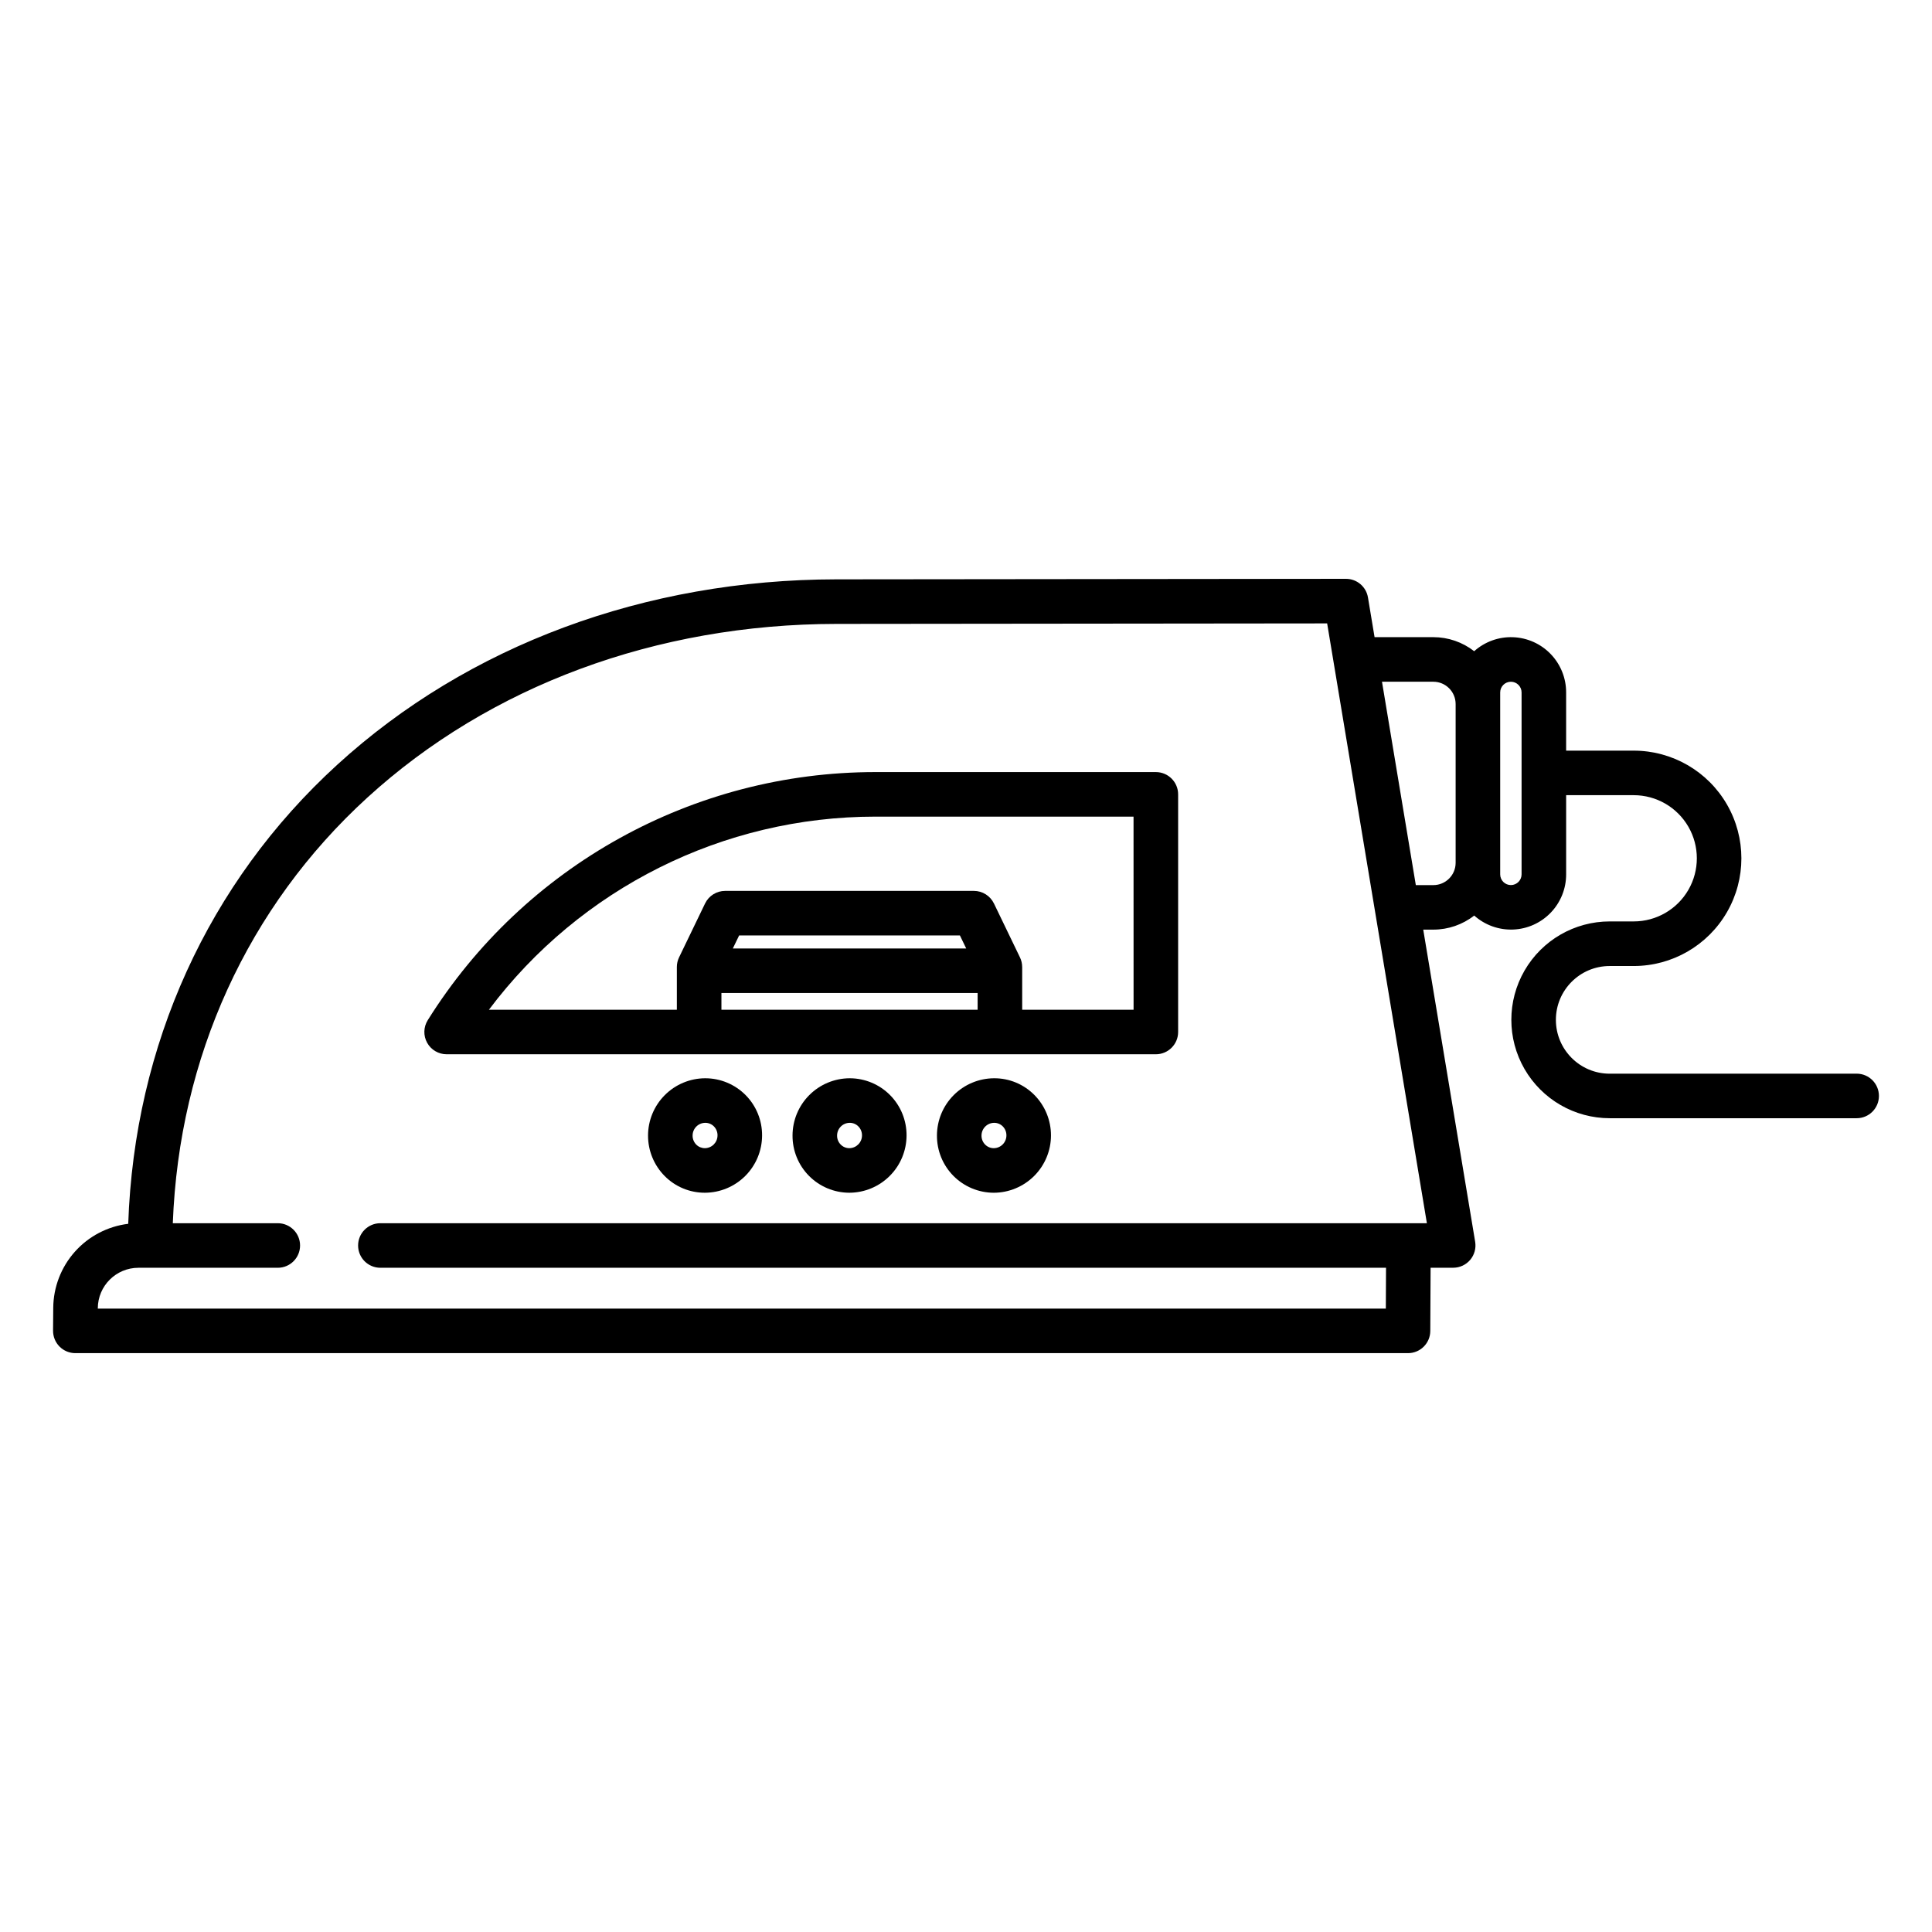
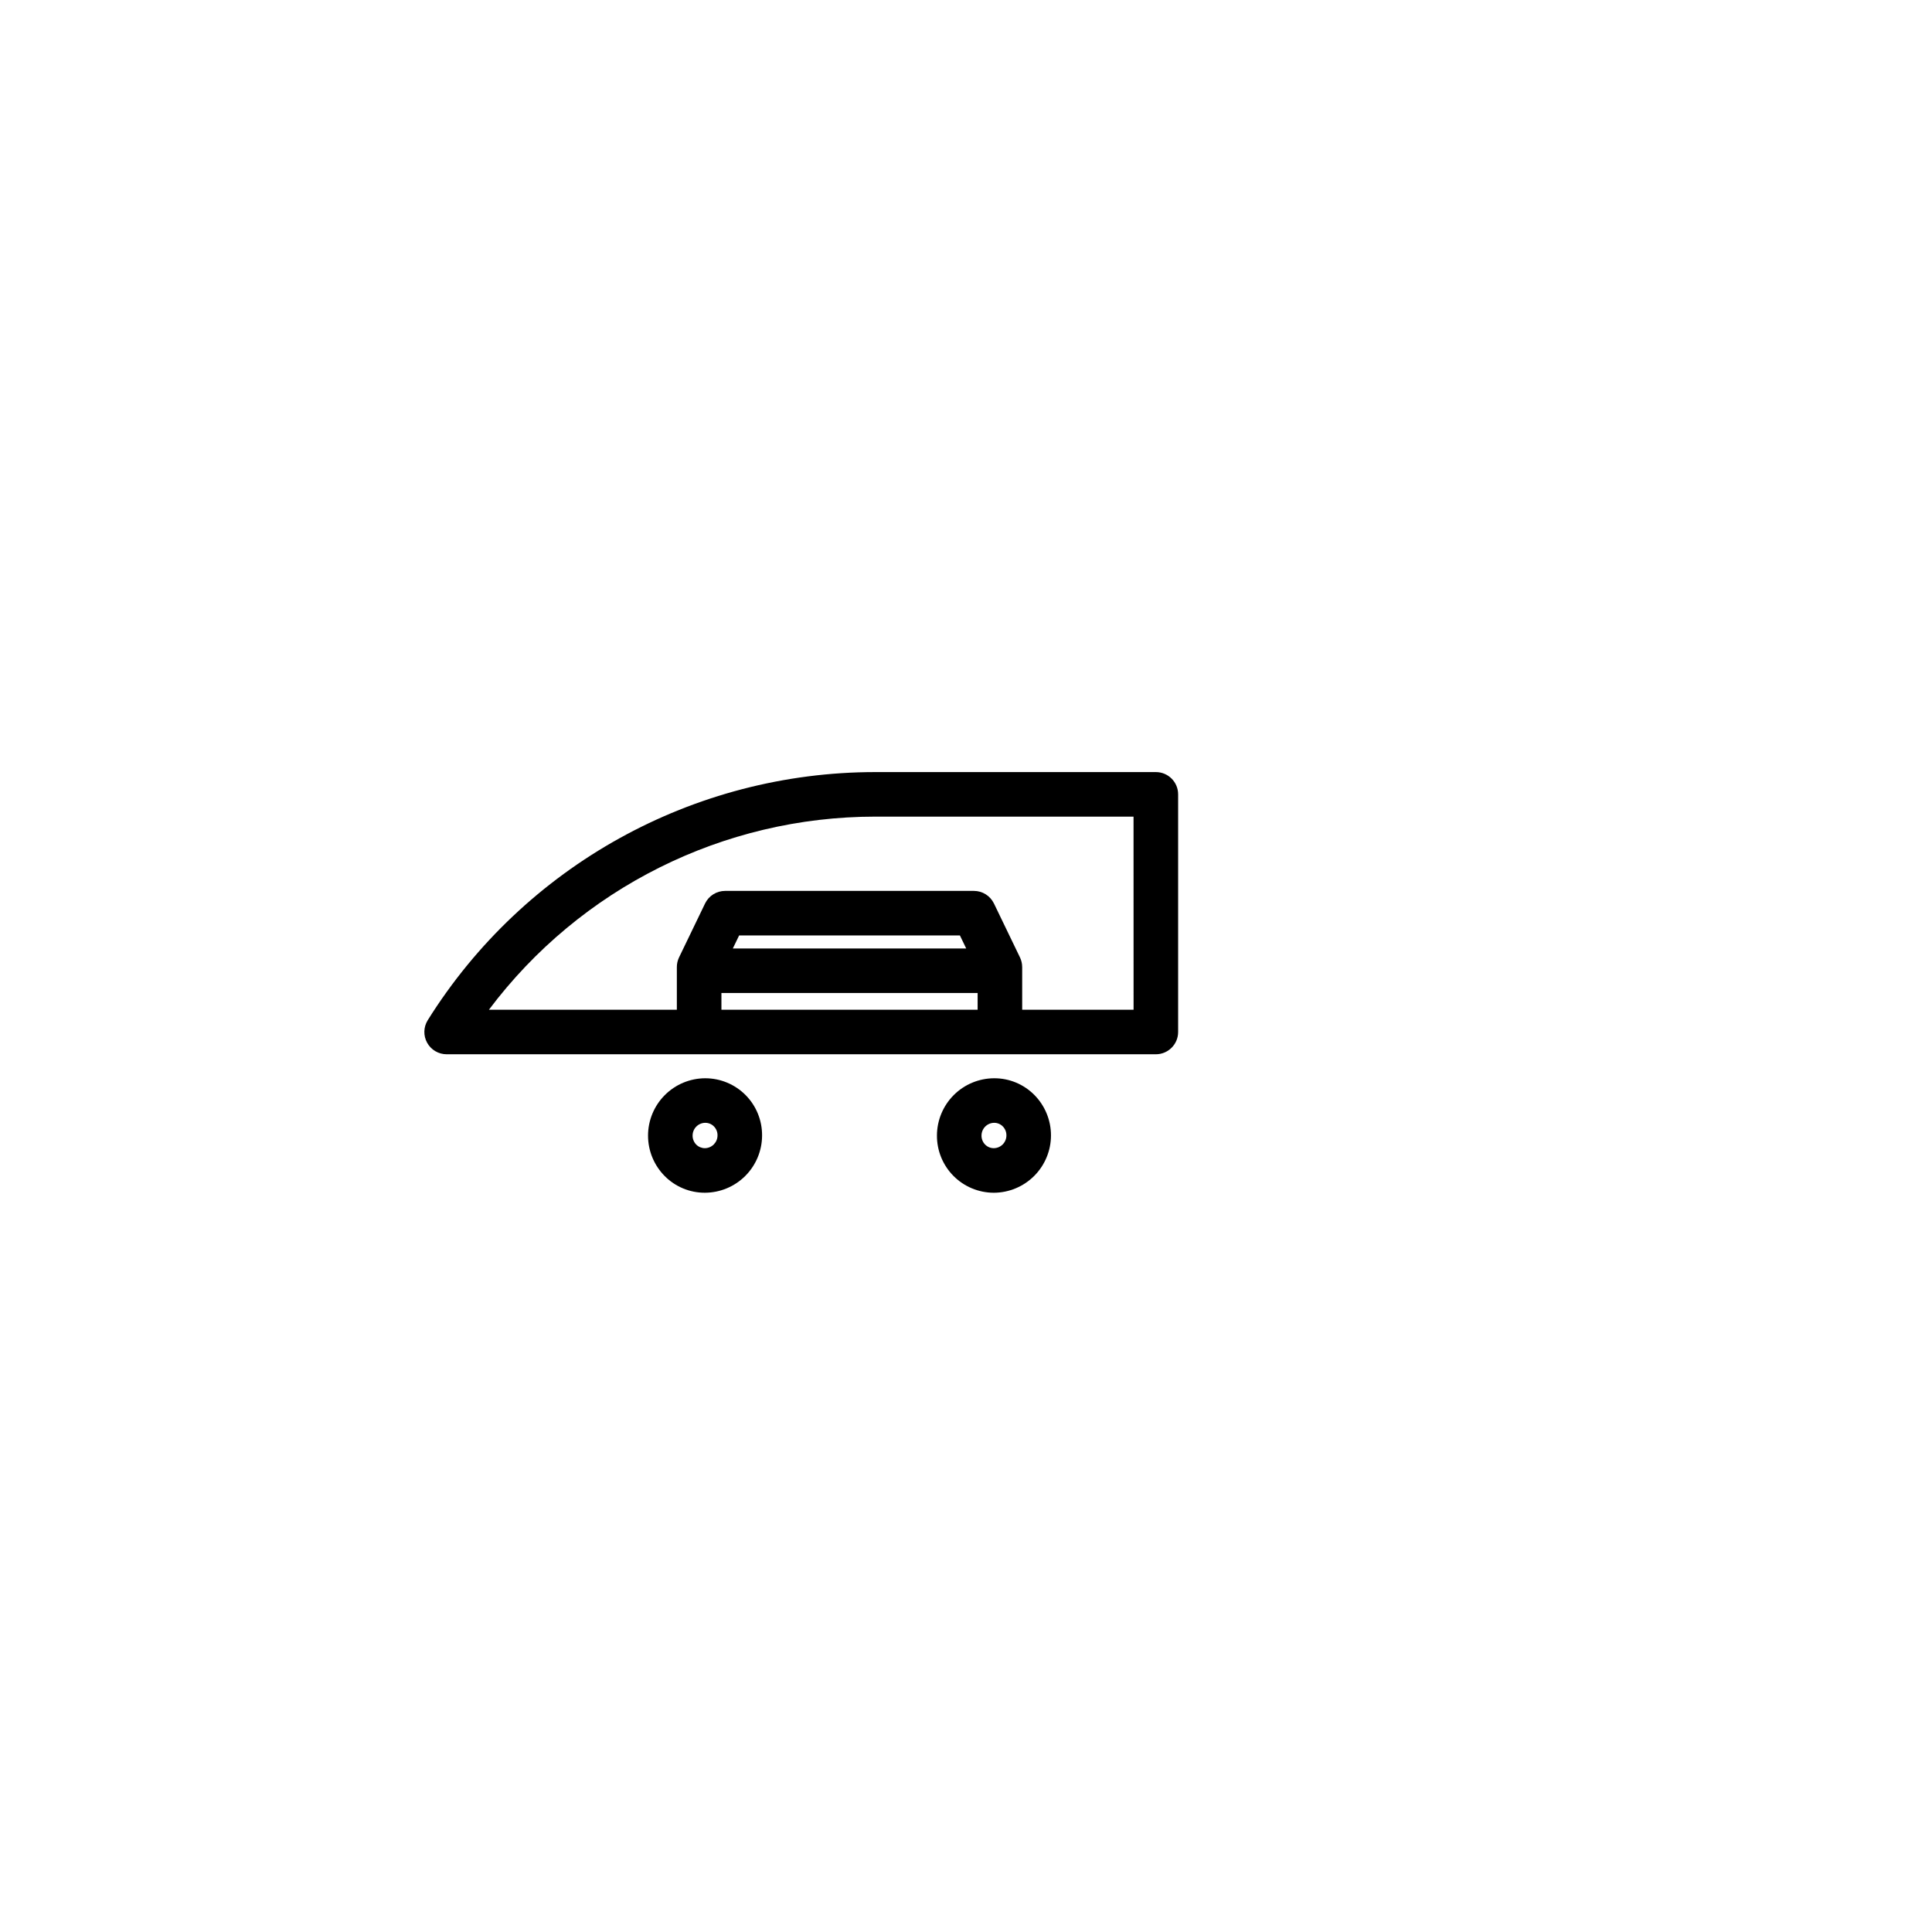
<svg xmlns="http://www.w3.org/2000/svg" fill="#000000" width="800px" height="800px" version="1.1" viewBox="144 144 512 512">
  <g>
-     <path d="m636.03 428.54h-65.438c-7.879 0-14.266-6.387-14.266-14.27 0-7.879 6.387-14.266 14.266-14.266h6.359c10.195 0 19.613-5.441 24.711-14.27 5.098-8.828 5.098-19.707 0-28.535-5.098-8.828-14.516-14.27-24.711-14.27h-17.91v-15.43c0.008-3.785-1.457-7.426-4.078-10.156-2.625-2.731-6.207-4.336-9.992-4.477-3.781-0.145-7.473 1.188-10.297 3.711-3.09-2.41-6.902-3.723-10.824-3.723h-15.574l-1.75-10.523c-0.477-2.848-2.938-4.934-5.824-4.934h-0.008l-135.05 0.137c-50.66 0.051-97.633 17.496-132.27 49.133-34.223 31.254-53.754 74.281-55.391 121.66v-0.004c-5.453 0.668-10.48 3.293-14.137 7.394s-5.695 9.395-5.734 14.887l-0.051 6.043h0.004c-0.012 1.574 0.602 3.09 1.711 4.207 1.109 1.117 2.617 1.746 4.191 1.746h353.17c3.25 0 5.891-2.629 5.906-5.875l0.082-16.758h5.992-0.004c1.734 0 3.383-0.762 4.504-2.086 1.121-1.324 1.605-3.074 1.32-4.789l-13.762-82.73h2.684c3.926 0 7.734-1.312 10.828-3.727 2.824 2.523 6.516 3.852 10.297 3.707 3.781-0.141 7.359-1.746 9.984-4.477 2.621-2.727 4.086-6.367 4.078-10.152v-20.98h17.91c5.977 0 11.496 3.188 14.484 8.363 2.988 5.176 2.988 11.555 0 16.73s-8.508 8.363-14.484 8.363h-6.359c-9.316 0-17.922 4.969-22.582 13.035-4.656 8.07-4.656 18.012 0 26.078 4.66 8.066 13.266 13.039 22.582 13.039h65.438c3.262 0 5.902-2.644 5.902-5.906 0-3.258-2.641-5.902-5.902-5.902zm-113.89 39.625h-277.34c-3.262 0-5.902 2.644-5.902 5.902 0 3.262 2.641 5.906 5.902 5.906h266.51l-0.051 10.824h-341.34v-0.113c0.035-5.918 4.836-10.699 10.758-10.711h36.938c3.262 0 5.906-2.644 5.906-5.906 0-3.258-2.644-5.902-5.906-5.902h-27.82c1.664-43.957 19.832-83.816 51.543-112.78 32.457-29.645 76.609-45.996 124.32-46.043l130.05-0.133zm7.617-95.508c-0.004 3.262-2.644 5.902-5.902 5.906h-4.648l-8.965-53.895h13.613c3.258 0.004 5.898 2.644 5.902 5.902zm17.477 3.059v0.004c0 1.562-1.27 2.832-2.832 2.832-1.566 0-2.836-1.27-2.836-2.832v-48.219c0-1.562 1.27-2.832 2.836-2.832 1.562 0 2.832 1.27 2.832 2.832z" />
-     <path d="m369.2 429.75h-0.027c-4.012 0.016-7.856 1.613-10.691 4.449-2.836 2.836-4.438 6.68-4.453 10.688-0.031 4.012 1.535 7.875 4.359 10.727 2.82 2.852 6.664 4.461 10.676 4.473h0.031c4.012-0.016 7.859-1.617 10.695-4.457 2.84-2.836 4.441-6.684 4.457-10.695 0.027-4.012-1.543-7.871-4.367-10.719-2.824-2.852-6.668-4.457-10.68-4.465zm-0.117 18.527h-0.008c-0.855 0-1.672-0.34-2.273-0.949-0.629-0.633-0.98-1.492-0.965-2.383-0.008-1.859 1.488-3.371 3.344-3.387h0.008c0.855-0.004 1.676 0.336 2.277 0.945 0.633 0.633 0.98 1.492 0.973 2.387 0 1.859-1.5 3.371-3.359 3.387z" />
    <path d="m407.48 429.75h-0.027c-4.016 0.016-7.859 1.617-10.699 4.453-2.836 2.84-4.438 6.684-4.453 10.699-0.027 4.012 1.543 7.867 4.367 10.719 2.824 2.852 6.668 4.457 10.68 4.469h0.027c4.019-0.016 7.871-1.625 10.711-4.473 2.836-2.848 4.434-6.703 4.434-10.723 0.004-4.023-1.586-7.879-4.418-10.734-2.809-2.832-6.633-4.422-10.621-4.41zm3.227 15.141h0.004c0.004 1.855-1.488 3.371-3.348 3.387h-0.008 0.004c-0.855 0.004-1.676-0.34-2.277-0.945-0.633-0.633-0.98-1.492-0.973-2.387 0-1.859 1.496-3.375 3.359-3.387h0.008-0.004c0.852-0.004 1.668 0.336 2.269 0.941 0.629 0.633 0.98 1.496 0.969 2.391z" />
    <path d="m330.92 429.75h-0.027c-4.023 0.012-7.875 1.617-10.715 4.465-2.84 2.848-4.438 6.703-4.441 10.723-0.004 4.023 1.586 7.883 4.422 10.734 2.809 2.832 6.637 4.422 10.629 4.414h0.027c4.012-0.016 7.856-1.617 10.691-4.453 2.836-2.84 4.438-6.68 4.453-10.691 0.031-4.012-1.535-7.875-4.359-10.727-2.824-2.852-6.668-4.461-10.68-4.465zm3.227 15.141c0.008 1.855-1.488 3.367-3.344 3.387h-0.008c-0.855 0-1.676-0.34-2.277-0.945-0.629-0.633-0.98-1.496-0.973-2.387 0-1.863 1.496-3.375 3.359-3.387h0.008-0.004c0.855-0.004 1.68 0.336 2.281 0.945 0.625 0.629 0.973 1.484 0.961 2.375z" />
    <path d="m450.31 348.61h-74.324c-48.234 0-93.062 24.848-118.63 65.75-1.137 1.82-1.199 4.113-0.156 5.988 1.039 1.879 3.016 3.043 5.164 3.043h187.95c3.258 0 5.902-2.641 5.902-5.902v-62.977c0-3.262-2.644-5.902-5.902-5.902zm-47.23 62.977h-67.895v-4.43h67.895zm-64.871-16.234 1.664-3.445h58.516l1.664 3.445zm106.2 16.234h-29.52v-11.316h-0.004c0-0.891-0.203-1.77-0.59-2.566l-6.887-14.27h-0.004c-0.984-2.039-3.047-3.336-5.312-3.336h-65.93 0.004c-2.266 0-4.332 1.297-5.316 3.336l-6.887 14.27c-0.387 0.797-0.59 1.676-0.59 2.566v11.316h-49.801c24.191-32.219 62.129-51.172 102.41-51.172h68.418z" />
  </g>
</svg>